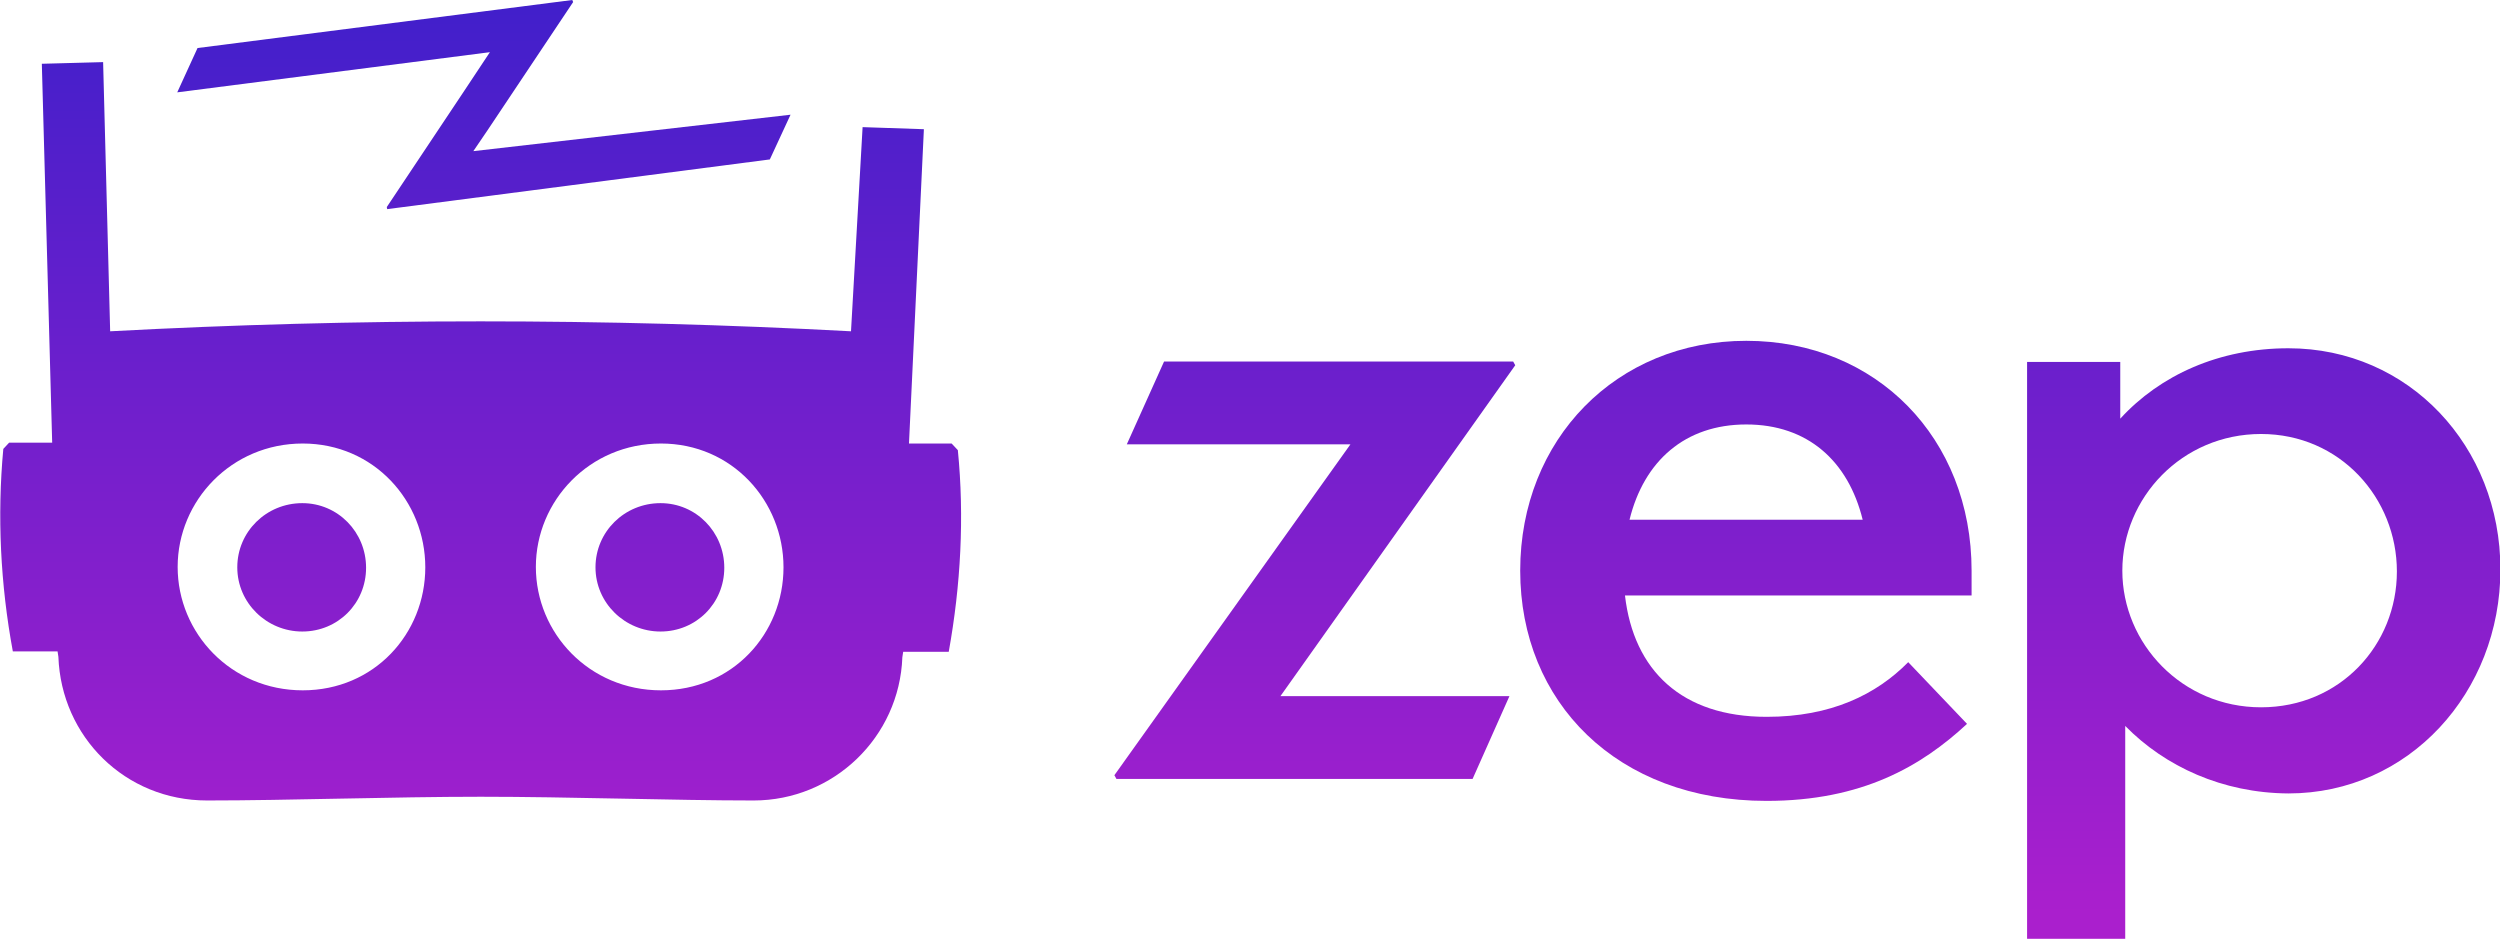
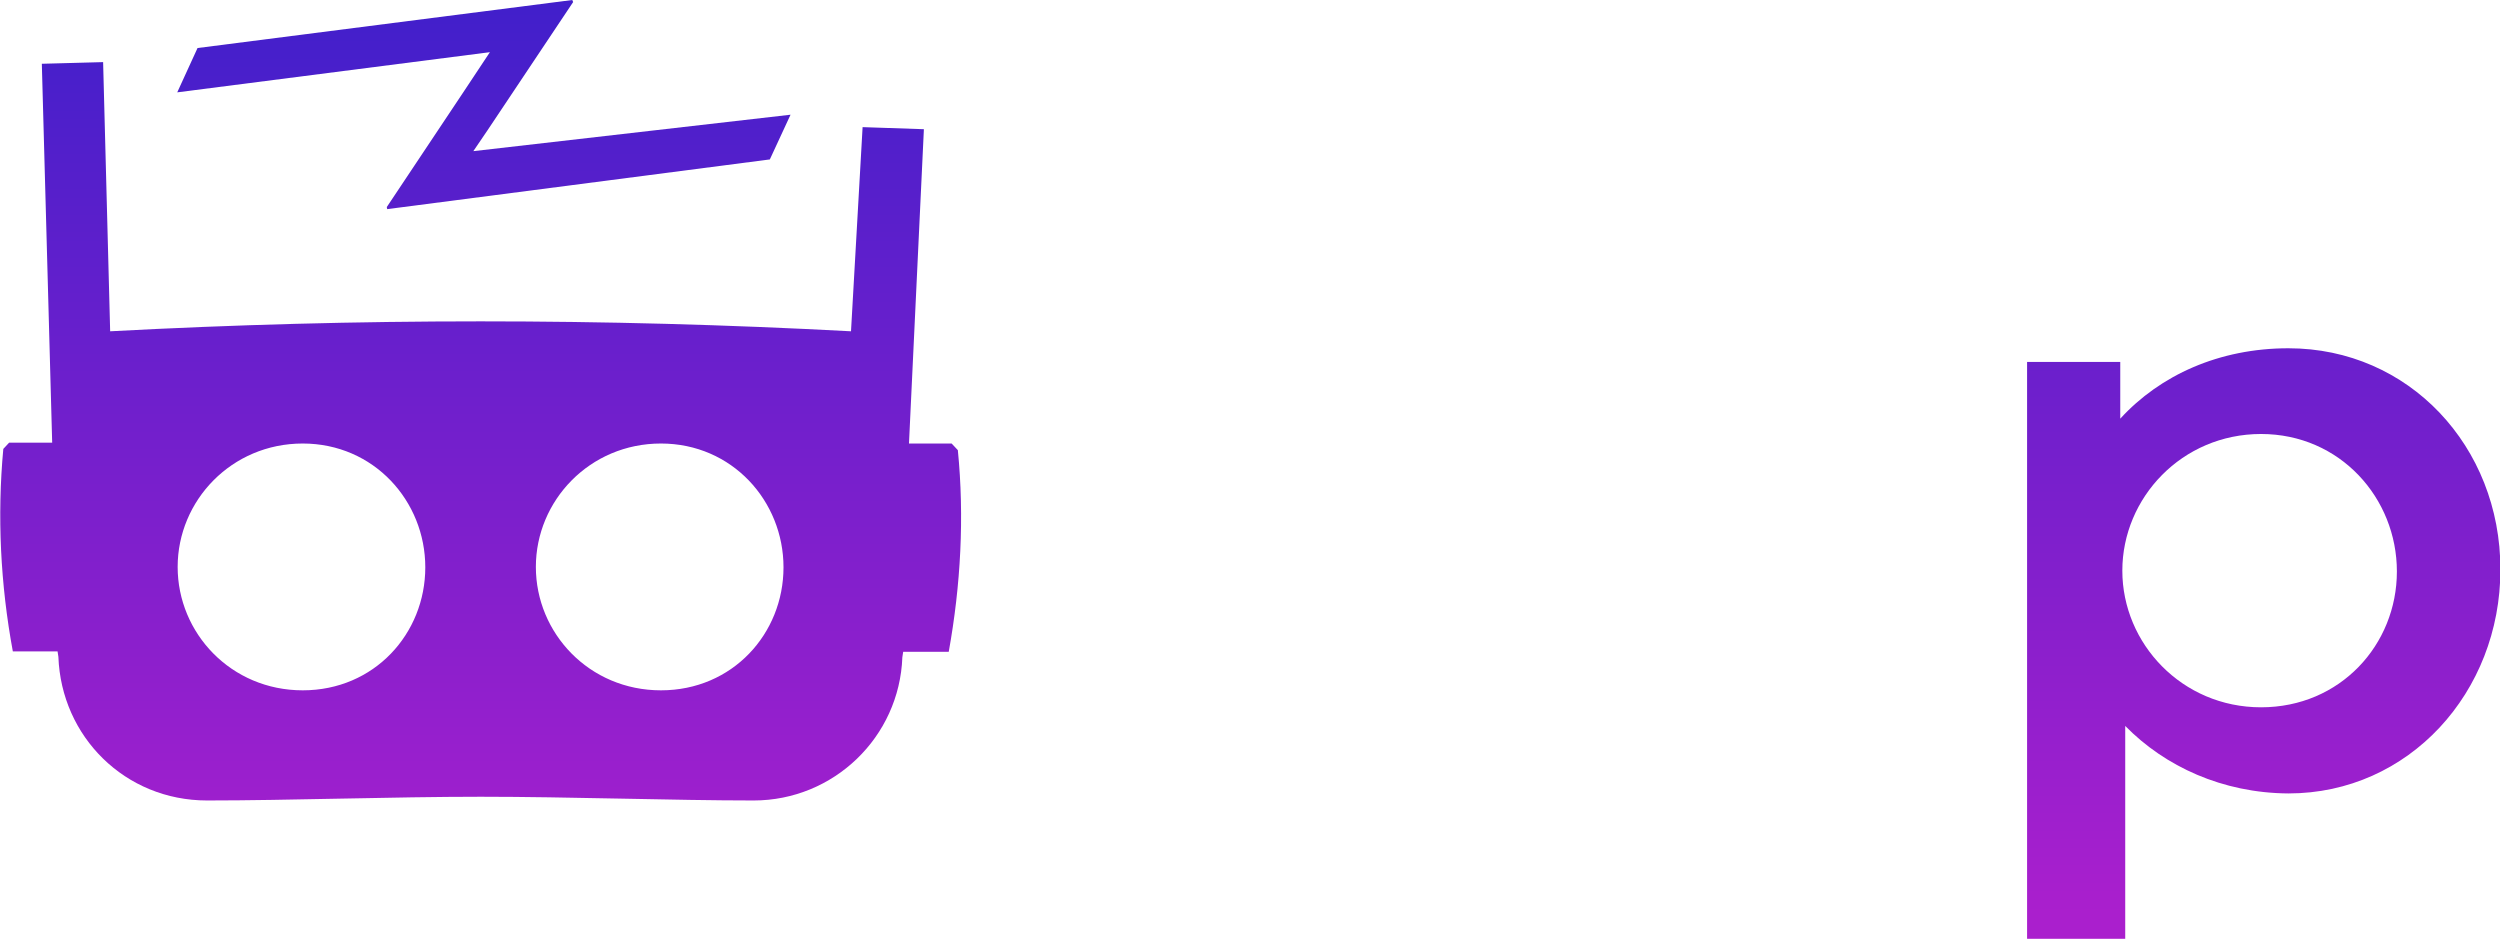
<svg xmlns="http://www.w3.org/2000/svg" version="1.1" id="Layer_2_00000147214020526355327610000003553527182235870125_" x="0px" y="0px" viewBox="0 0 603.7 226.8" style="enable-background:new 0 0 603.7 226.8;" xml:space="preserve">
  <style type="text/css">
	.st0{fill:url(#SVGID_1_);}
	.st1{fill:url(#SVGID_00000037661137792495740290000009696551227625073078_);}
	.st2{fill:url(#SVGID_00000152264066795185709450000016832554769696145837_);}
	.st3{fill:url(#SVGID_00000165933105270938020840000016645212598733586315_);}
	.st4{fill:url(#SVGID_00000169538091947702503180000008524225335995199131_);}
	.st5{fill:url(#SVGID_00000044153690164212597510000002554394252754320545_);}
	.st6{fill:url(#SVGID_00000170261817672400219160000017437592650057396098_);}
</style>
  <g id="Layer_1-2">
    <g>
      <g>
        <linearGradient id="SVGID_1_" gradientUnits="userSpaceOnUse" x1="317.55" y1="2.663" x2="317.55" y2="220.498">
          <stop offset="0" style="stop-color:#421FCB" />
          <stop offset="1" style="stop-color:#AA1FCD" />
        </linearGradient>
-         <path class="st0" d="M355.6,188.1h-86l-0.5-0.9l57-79.9h-54l9-20h84.3l0.5,0.9l-56.7,79.9h55.3L355.6,188.1L355.6,188.1z" />
        <linearGradient id="SVGID_00000098920430293825546770000005511063775891714212_" gradientUnits="userSpaceOnUse" x1="421.64" y1="2.663" x2="421.64" y2="220.498">
          <stop offset="0" style="stop-color:#421FCB" />
          <stop offset="1" style="stop-color:#AA1FCD" />
        </linearGradient>
-         <path style="fill:url(#SVGID_00000098920430293825546770000005511063775891714212_);" d="M426.6,193.4     c-36.2,0-59.5-23.9-59.5-55.6s23.2-55.5,54.6-55.5s54.4,23.5,54.4,55.5v6h-83.7c2.1,18.1,13.7,29.3,34.2,29.3     c15.6,0,26.5-5.4,34.2-13.2l14.2,14.9C464,185,449.7,193.4,426.6,193.4L426.6,193.4z M393.5,125.5h56.3     c-3.5-14.2-13.3-23-28.1-23S397,111.3,393.5,125.5z" />
        <linearGradient id="SVGID_00000025417542489128779810000015817622150481514911_" gradientUnits="userSpaceOnUse" x1="546.615" y1="2.663" x2="546.615" y2="220.498">
          <stop offset="0" style="stop-color:#421FCB" />
          <stop offset="1" style="stop-color:#AA1FCD" />
        </linearGradient>
        <path style="fill:url(#SVGID_00000025417542489128779810000015817622150481514911_);" d="M513.2,175.3v51.4h-23.7V87.4h22.5v13.7     c9.6-10.5,23.9-17,40.6-17c29.1,0,51.2,23.7,51.2,53.4s-22.1,54.1-51.2,54.1C536.7,191.5,522.8,185.1,513.2,175.3L513.2,175.3z      M546,170.8c19.1,0,32.8-15.1,32.8-32.8s-13.7-33.2-32.8-33.2s-33.5,15.4-33.5,33S526.9,170.8,546,170.8L546,170.8z" />
      </g>
      <g>
        <linearGradient id="SVGID_00000129885491886593588640000010445799863225473972_" gradientUnits="userSpaceOnUse" x1="116.039" y1="2.663" x2="116.039" y2="220.498">
          <stop offset="0" style="stop-color:#421FCB" />
          <stop offset="1" style="stop-color:#AA1FCD" />
        </linearGradient>
        <path style="fill:url(#SVGID_00000129885491886593588640000010445799863225473972_);" d="M231.3,108.7l-1.5-1.6h-10.3l3.6-75.9     l-14.8-0.5l-2.8,49.3c-59.6-3.2-119.3-3.2-178.9,0l-1.7-65l-14.8,0.4l2.5,91.5H2.2l-1.4,1.5c-1.5,16.2-0.7,32.7,2.3,48.9h10.8     l0.2,1.3c0.7,19.3,16.1,34.7,35.9,34.7s44.9-0.9,66.1-0.9s46.6,0.9,65.9,0.9s35.2-15.3,35.9-34.6l0.2-1.3h11     C232,141.3,232.9,124.9,231.3,108.7L231.3,108.7z M73.1,166.7c-17.3,0-30.2-13.8-30.2-29.8s13-29.8,30.2-29.8     s29.6,13.9,29.6,29.9S90.4,166.7,73.1,166.7z M159.6,166.7c-17.3,0-30.2-13.8-30.2-29.8s13-29.8,30.2-29.8s29.6,13.9,29.6,29.9     S176.9,166.7,159.6,166.7z" />
        <linearGradient id="SVGID_00000183931803319688864680000008702671254609004679_" gradientUnits="userSpaceOnUse" x1="116.9" y1="2.663" x2="116.9" y2="220.498">
          <stop offset="0" style="stop-color:#421FCB" />
          <stop offset="1" style="stop-color:#AA1FCD" />
        </linearGradient>
        <polygon style="fill:url(#SVGID_00000183931803319688864680000008702671254609004679_);" points="111.8,22.4 93.4,50 93.5,50.5      185.9,38.5 190.9,27.7 114.3,36.5 117.7,31.5 117.7,31.5 138.4,0.5 138.2,0 47.7,11.6 42.8,22.3 118.3,12.6    " />
        <linearGradient id="SVGID_00000164513028658940130530000002581550301608916105_" gradientUnits="userSpaceOnUse" x1="72.79" y1="2.663" x2="72.79" y2="220.498">
          <stop offset="0" style="stop-color:#421FCB" />
          <stop offset="1" style="stop-color:#AA1FCD" />
        </linearGradient>
-         <path style="fill:url(#SVGID_00000164513028658940130530000002581550301608916105_);" d="M73,121.5c-8.7,0-15.7,6.9-15.7,15.5     s7.1,15.5,15.7,15.5s15.4-6.8,15.4-15.4S81.6,121.5,73,121.5L73,121.5z" />
        <linearGradient id="SVGID_00000070827963294666507640000001725974685032006788_" gradientUnits="userSpaceOnUse" x1="159.3" y1="2.663" x2="159.3" y2="220.498">
          <stop offset="0" style="stop-color:#421FCB" />
          <stop offset="1" style="stop-color:#AA1FCD" />
        </linearGradient>
-         <path style="fill:url(#SVGID_00000070827963294666507640000001725974685032006788_);" d="M159.5,121.5c-8.7,0-15.7,6.9-15.7,15.5     s7.1,15.5,15.7,15.5s15.4-6.8,15.4-15.4S168.1,121.5,159.5,121.5L159.5,121.5z" />
      </g>
    </g>
  </g>
</svg>